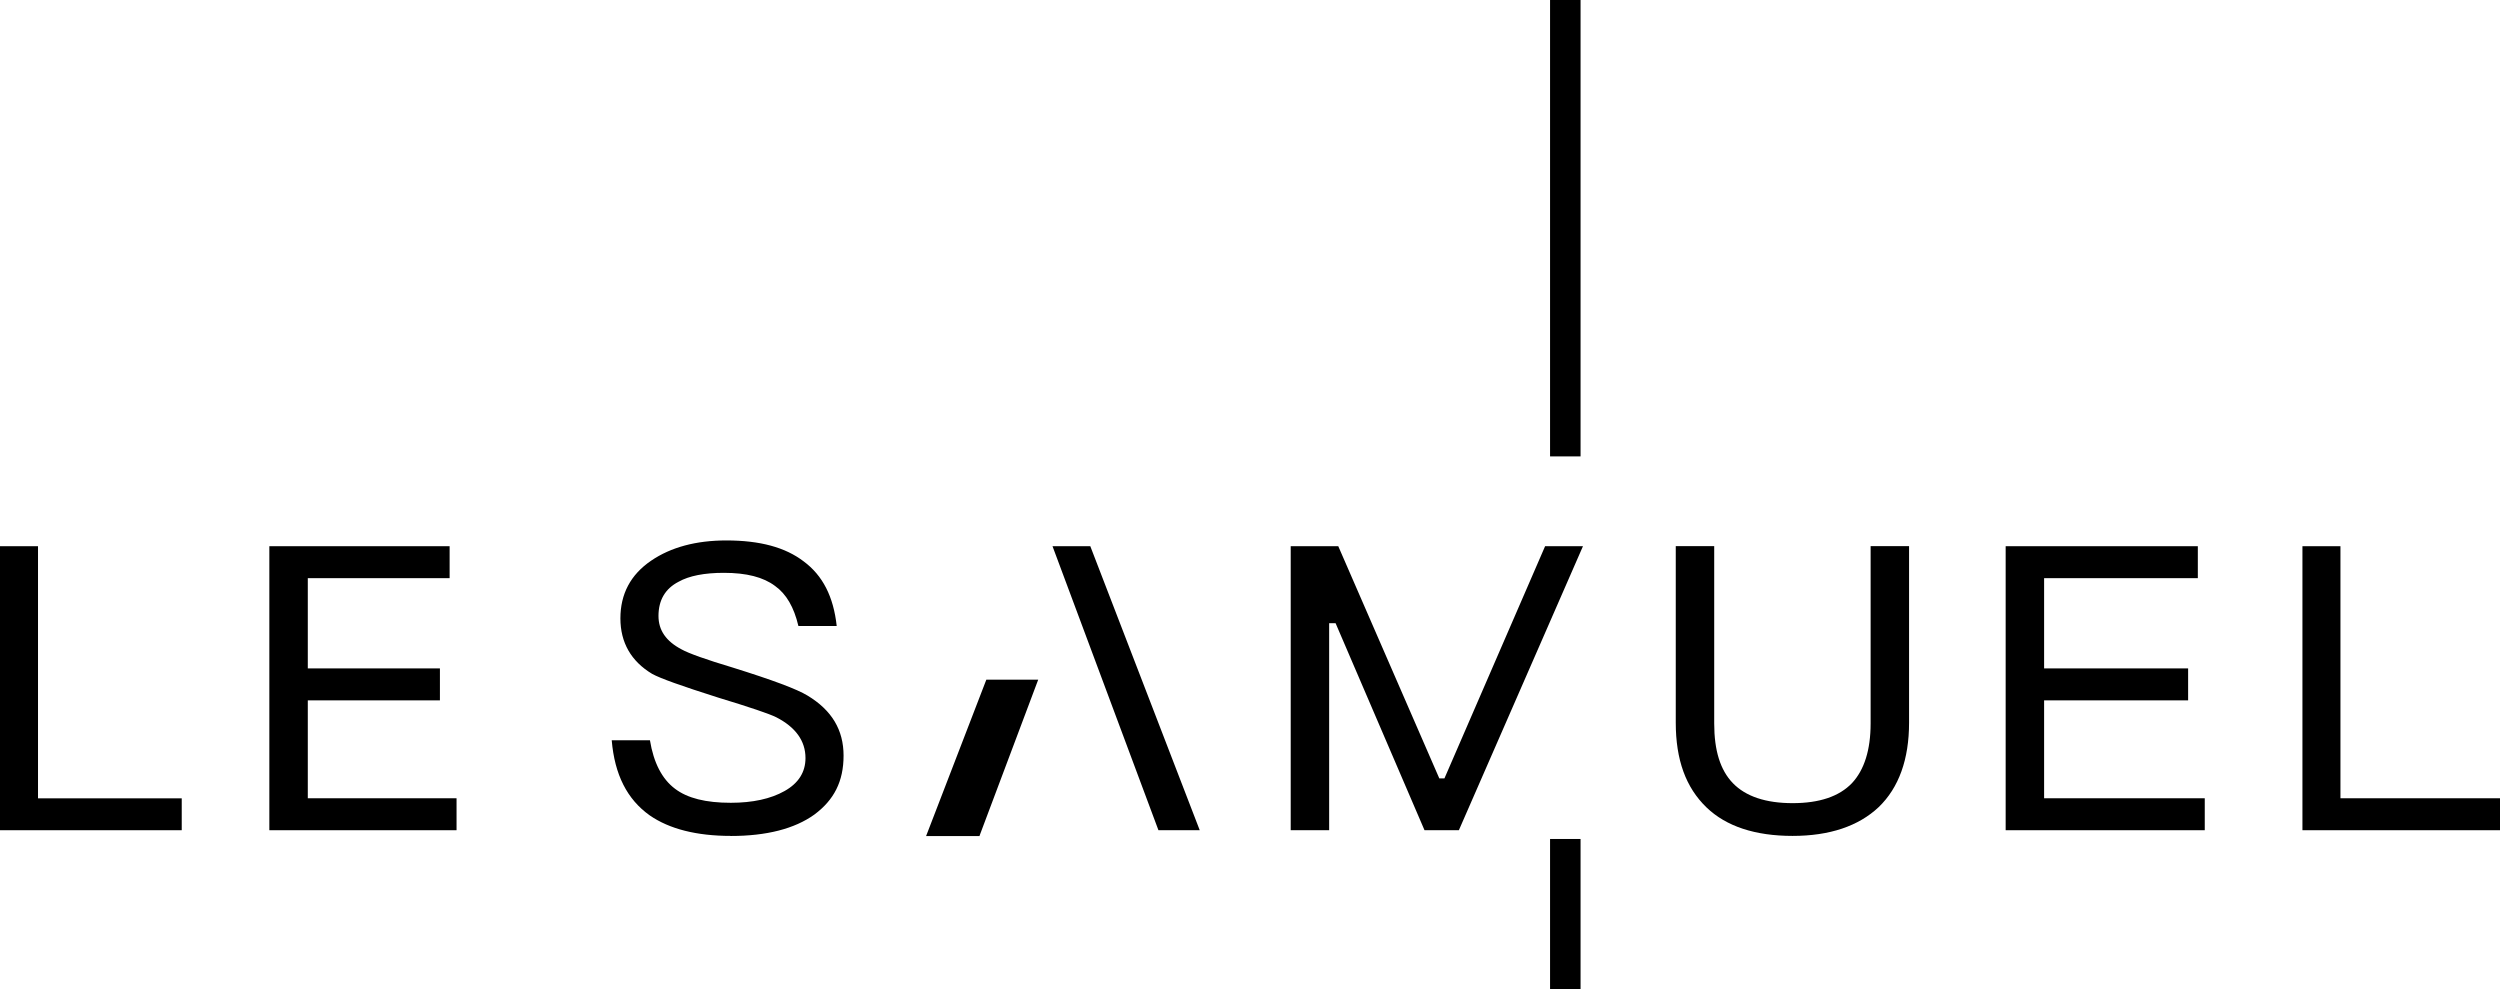
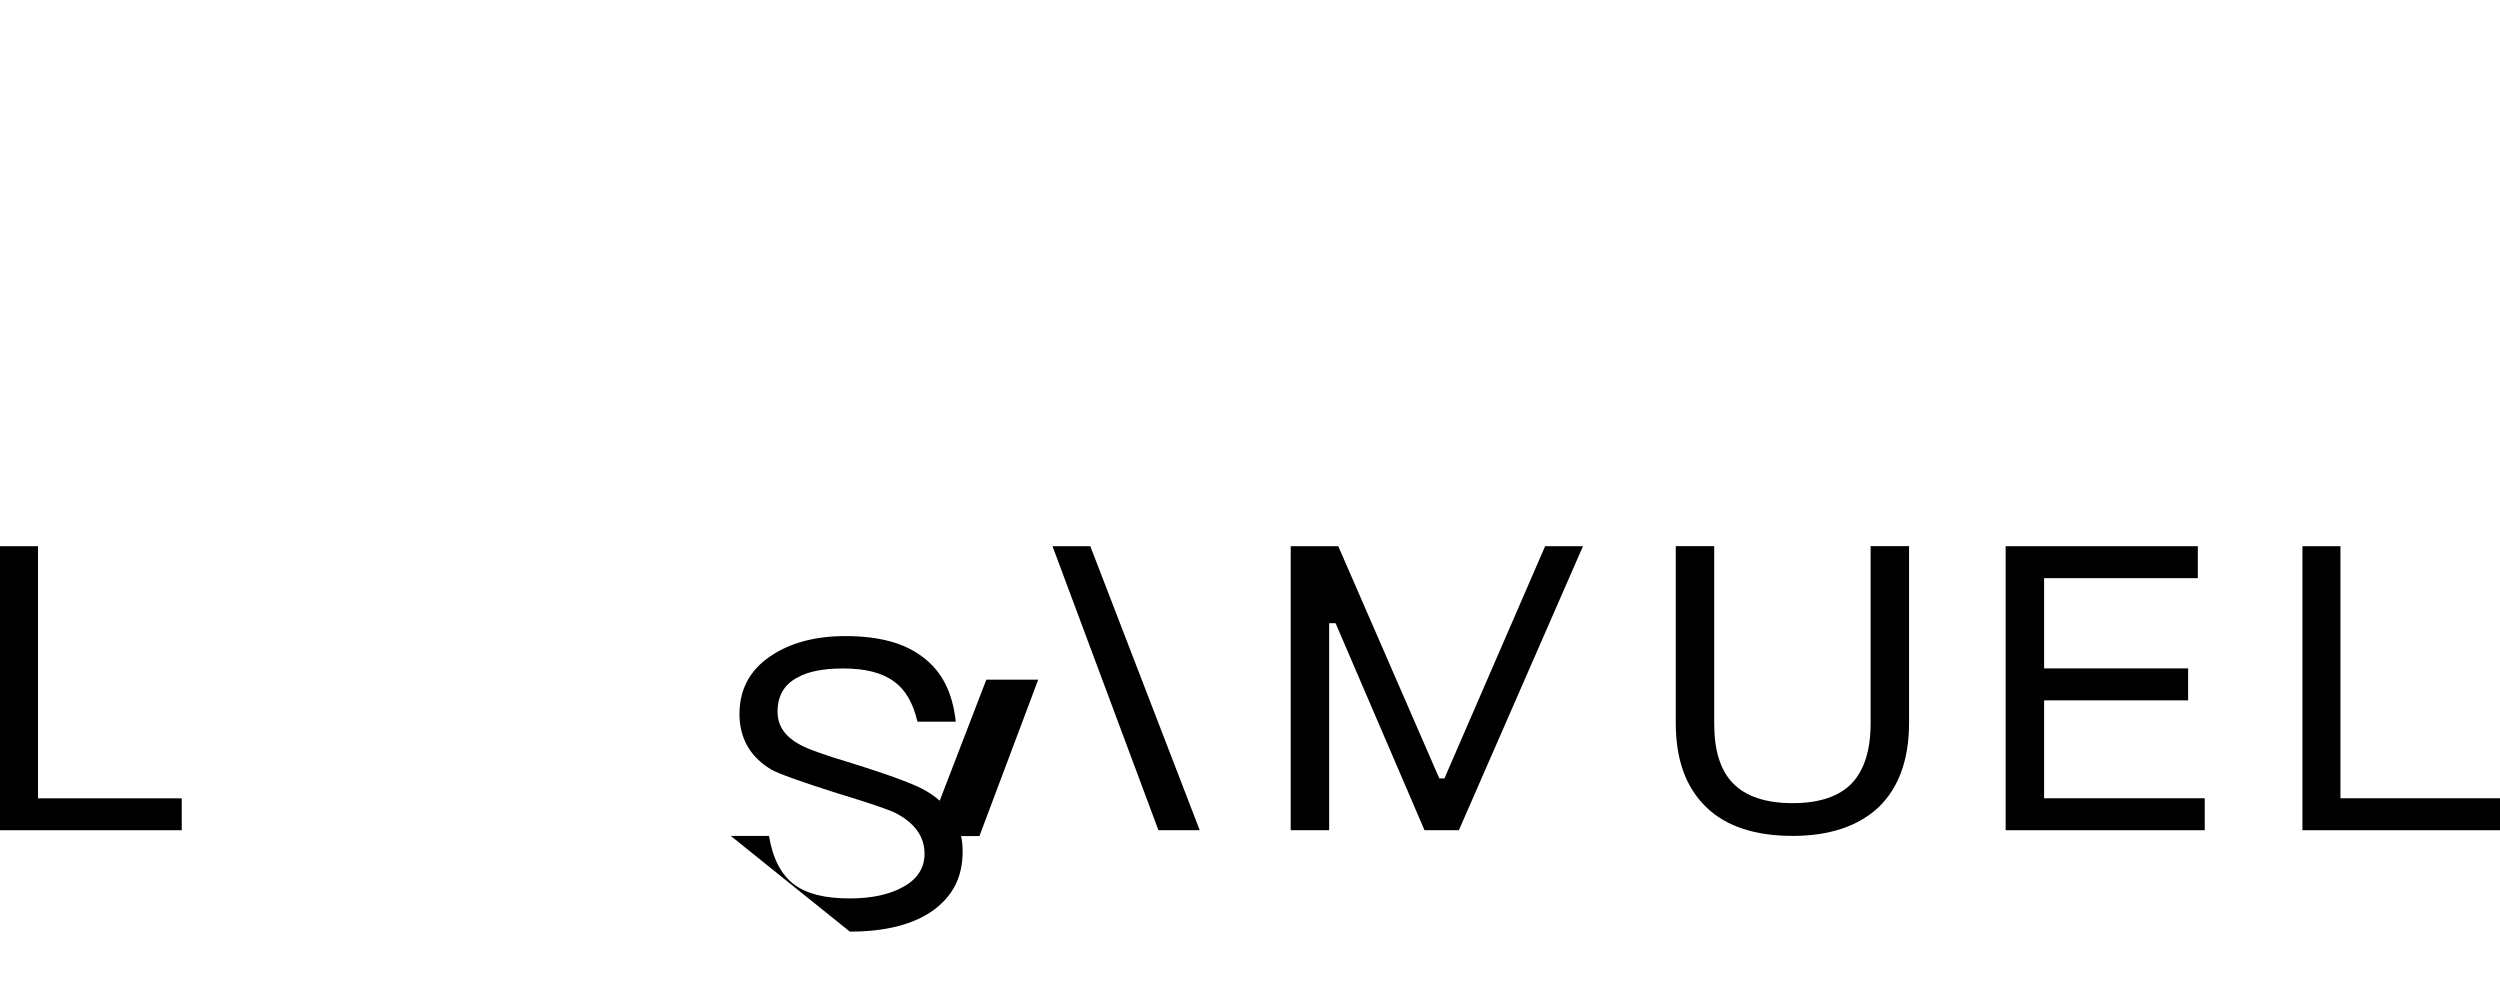
<svg xmlns="http://www.w3.org/2000/svg" id="Layer_2" data-name="Layer 2" viewBox="0 0 342.68 135.59">
  <g id="HEADER">
    <g>
      <polygon points="274.92 113.8 274.92 74.87 301.26 74.87 301.26 79.25 280.19 79.25 280.19 91.62 299.93 91.62 299.93 96 280.19 96 280.19 109.42 302.21 109.42 302.21 113.8 274.92 113.8" />
-       <polygon points="36.92 113.8 36.92 74.87 61.63 74.87 61.63 79.25 42.19 79.25 42.19 91.62 60.3 91.62 60.3 96 42.19 96 42.19 109.42 62.58 109.42 62.58 113.8 36.92 113.8" />
      <polygon points="315.6 113.8 315.6 74.87 320.81 74.87 320.81 109.42 342.68 109.42 342.68 113.8 315.6 113.8" />
      <polygon points="0 74.87 0 113.8 24.91 113.8 24.91 109.43 5.21 109.43 5.21 74.87 0 74.87" />
      <g>
-         <path d="M100.17,114.58c-4.68,0-8.43-.95-11.12-2.82-3.09-2.2-4.8-5.57-5.2-10.29h5.24c.5,3.07,1.65,5.31,3.44,6.65,1.7,1.29,4.2,1.92,7.64,1.92,2.99,0,5.48-.54,7.37-1.61,1.91-1.07,2.87-2.59,2.87-4.52,0-2.35-1.35-4.23-4-5.59-.94-.47-3.62-1.38-7.97-2.7-5.13-1.63-7.92-2.63-9.05-3.25-2.88-1.73-4.35-4.29-4.35-7.61s1.38-5.98,4.22-7.91c2.7-1.84,6.16-2.77,10.29-2.77,4.62,0,8.09.94,10.61,2.87,2.61,1.93,4.09,4.83,4.53,8.86h-5.25c-.61-2.59-1.66-4.39-3.2-5.49-1.61-1.21-3.91-1.8-7.02-1.8-2.67,0-4.76.41-6.2,1.22-1.83.94-2.76,2.52-2.76,4.69,0,1.96,1.03,3.46,3.16,4.58.98.55,3.39,1.41,6.97,2.48,5.57,1.74,8.85,2.97,10.31,3.86,3.32,2.01,4.93,4.7,4.93,8.23s-1.31,6.08-4.01,8.08c-2.7,1.94-6.55,2.93-11.45,2.93" />
+         <path d="M100.17,114.58h5.24c.5,3.07,1.65,5.31,3.44,6.65,1.7,1.29,4.2,1.92,7.64,1.92,2.99,0,5.48-.54,7.37-1.61,1.91-1.07,2.87-2.59,2.87-4.52,0-2.35-1.35-4.23-4-5.59-.94-.47-3.62-1.38-7.97-2.7-5.13-1.63-7.92-2.63-9.05-3.25-2.88-1.73-4.35-4.29-4.35-7.61s1.38-5.98,4.22-7.91c2.7-1.84,6.16-2.77,10.29-2.77,4.62,0,8.09.94,10.61,2.87,2.61,1.93,4.09,4.83,4.53,8.86h-5.25c-.61-2.59-1.66-4.39-3.2-5.49-1.61-1.21-3.91-1.8-7.02-1.8-2.67,0-4.76.41-6.2,1.22-1.83.94-2.76,2.52-2.76,4.69,0,1.96,1.03,3.46,3.16,4.58.98.55,3.39,1.41,6.97,2.48,5.57,1.74,8.85,2.97,10.31,3.86,3.32,2.01,4.93,4.7,4.93,8.23s-1.31,6.08-4.01,8.08c-2.7,1.94-6.55,2.93-11.45,2.93" />
        <path d="M245.72,114.58c-5.14,0-9.11-1.31-11.8-3.9-2.84-2.73-4.22-6.53-4.22-11.62v-24.2h5.27v24.31c0,3.72.84,6.4,2.56,8.18,1.76,1.82,4.51,2.74,8.19,2.74s6.38-.92,8.13-2.74c1.7-1.82,2.56-4.57,2.56-8.18v-24.31h5.27v24.2c0,5.02-1.4,8.91-4.16,11.57-2.78,2.62-6.75,3.95-11.8,3.95" />
      </g>
-       <rect x="212.47" width="4.18" height="62.56" />
      <polygon points="195.26 113.8 183.07 85.42 182.19 85.42 182.19 113.8 176.92 113.8 176.92 74.87 183.44 74.87 197.29 106.7 197.99 106.7 211.79 74.87 216.98 74.87 199.97 113.8 195.26 113.8" />
      <polygon points="158.79 113.8 144.27 74.87 149.45 74.87 164.45 113.8 158.79 113.8" />
      <polygon points="134.35 114.34 134.26 114.6 133.98 114.6 127.52 114.6 126.94 114.6 127.15 114.06 135.1 93.42 135.2 93.16 135.47 93.16 141.53 93.16 142.31 93.16 134.35 114.34" />
-       <rect x="212.47" y="115" width="4.18" height="20.59" />
    </g>
  </g>
</svg>